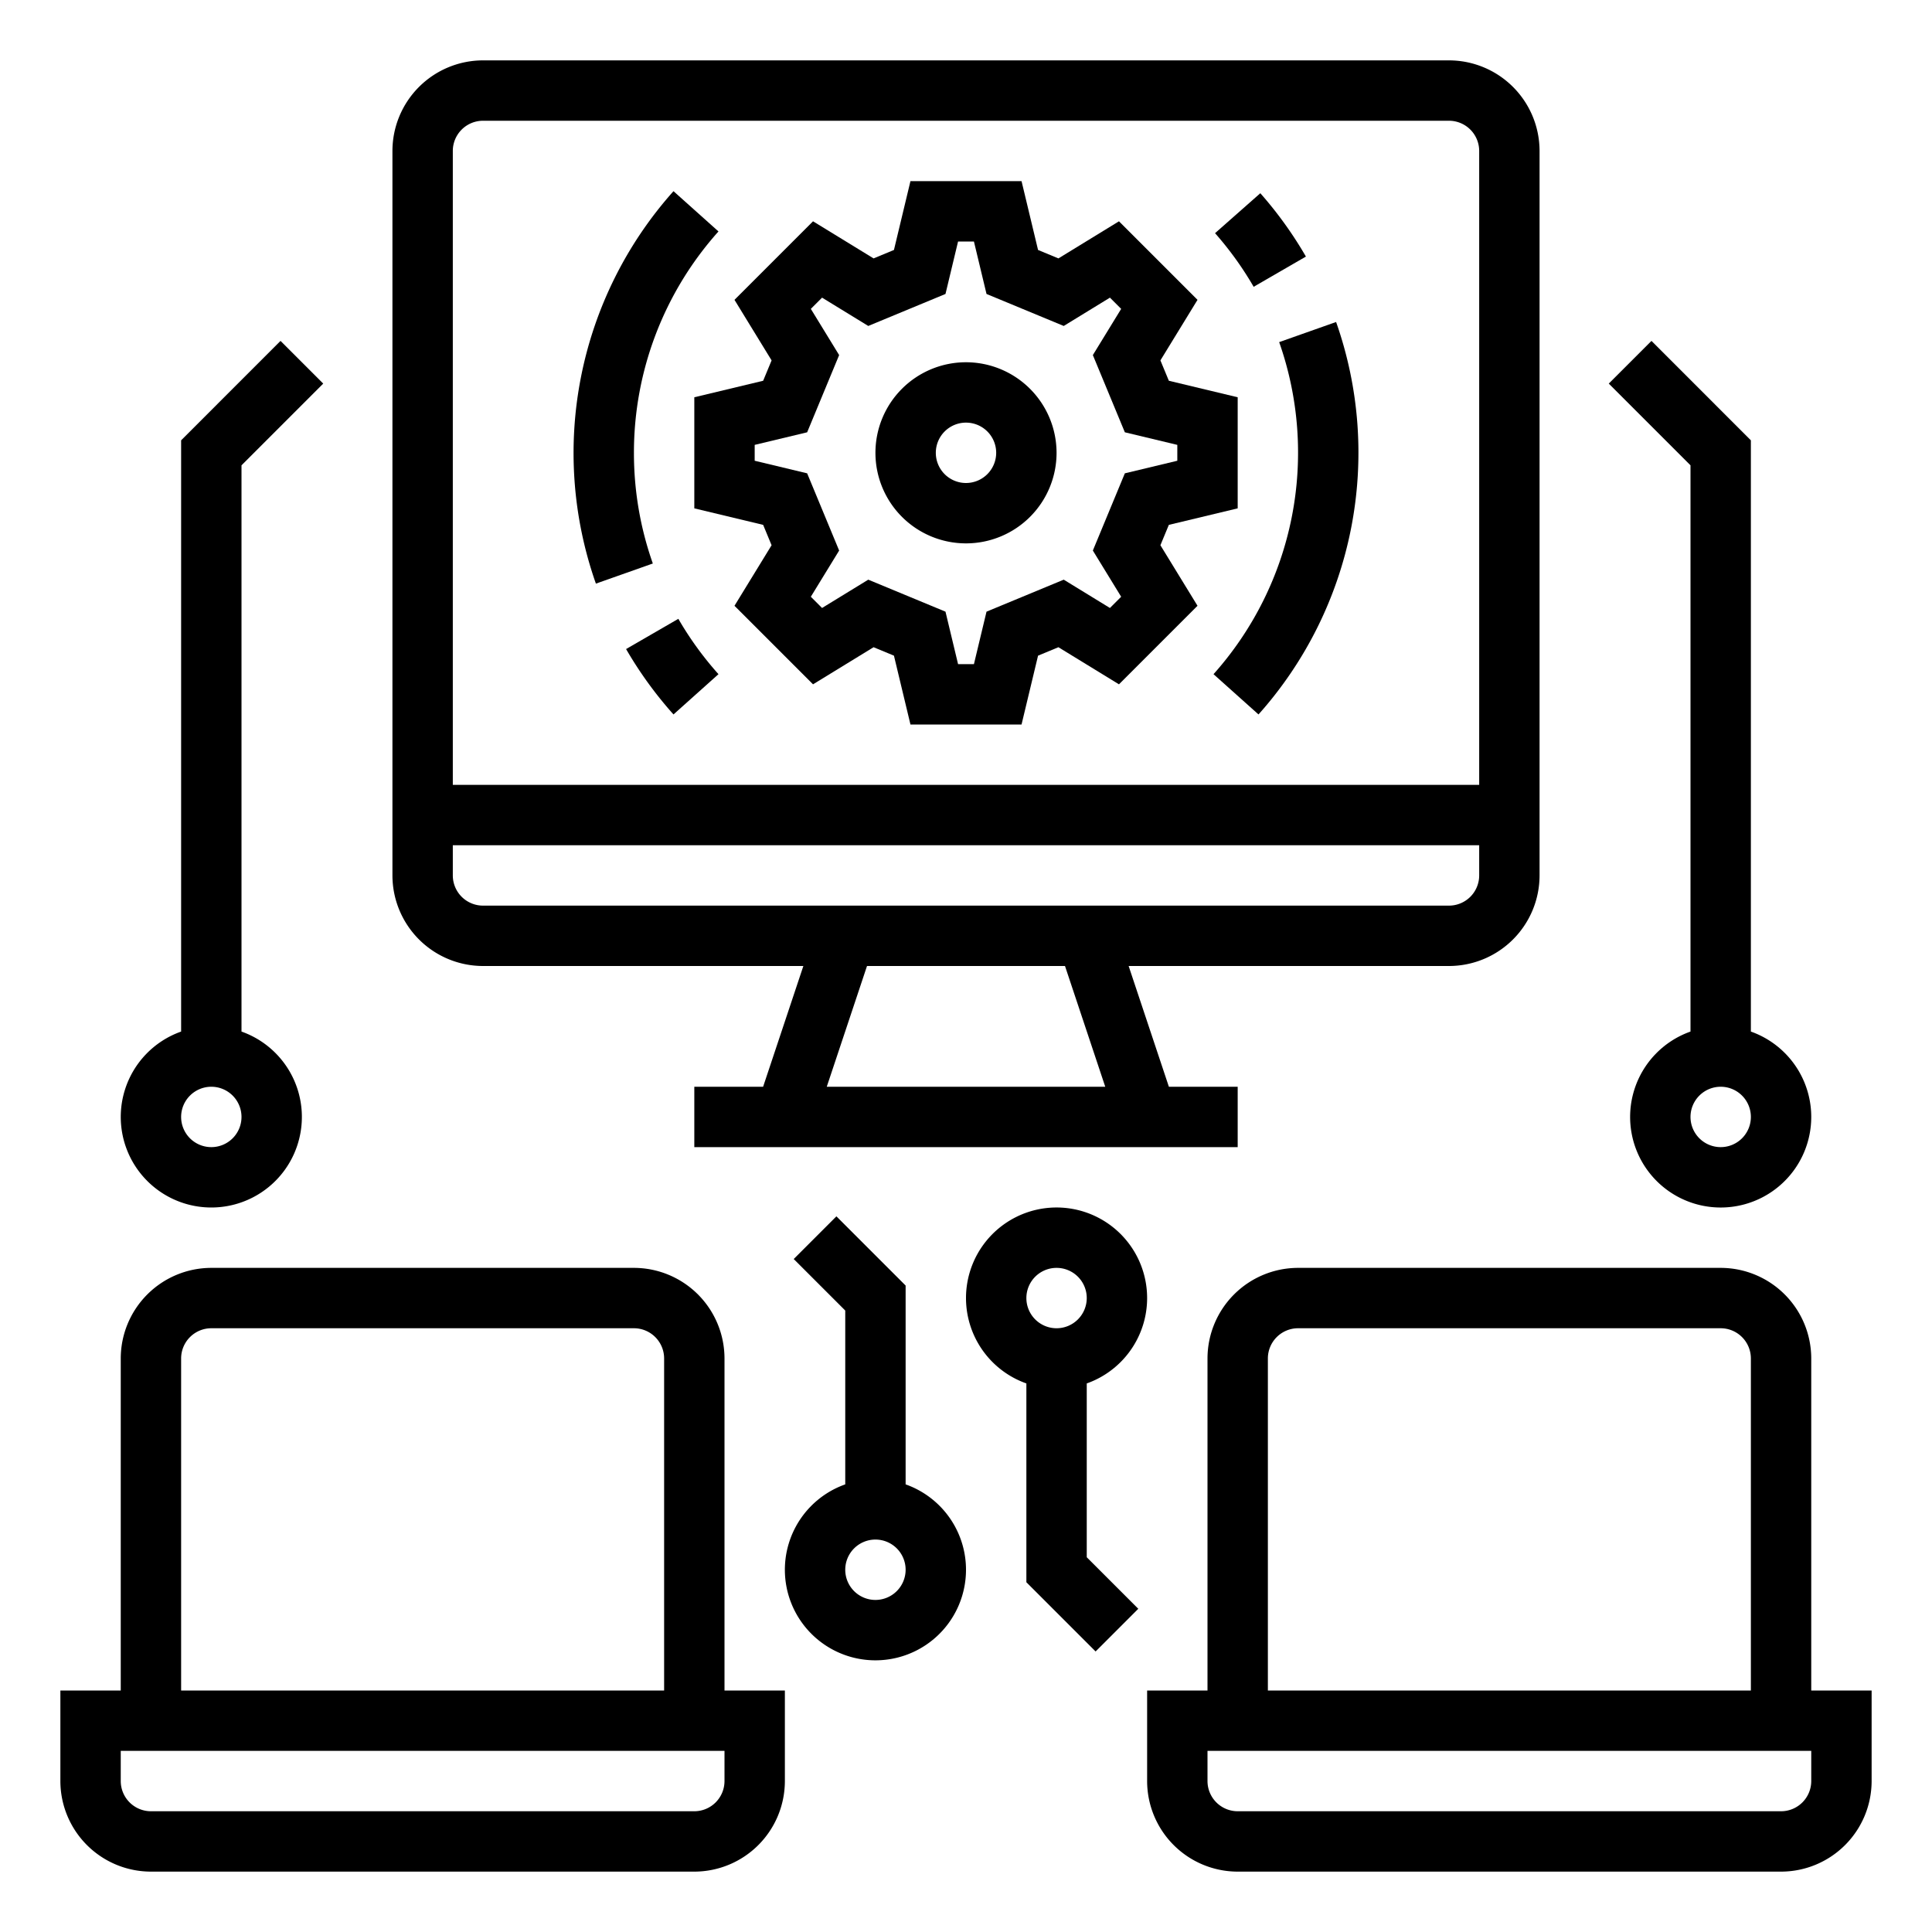
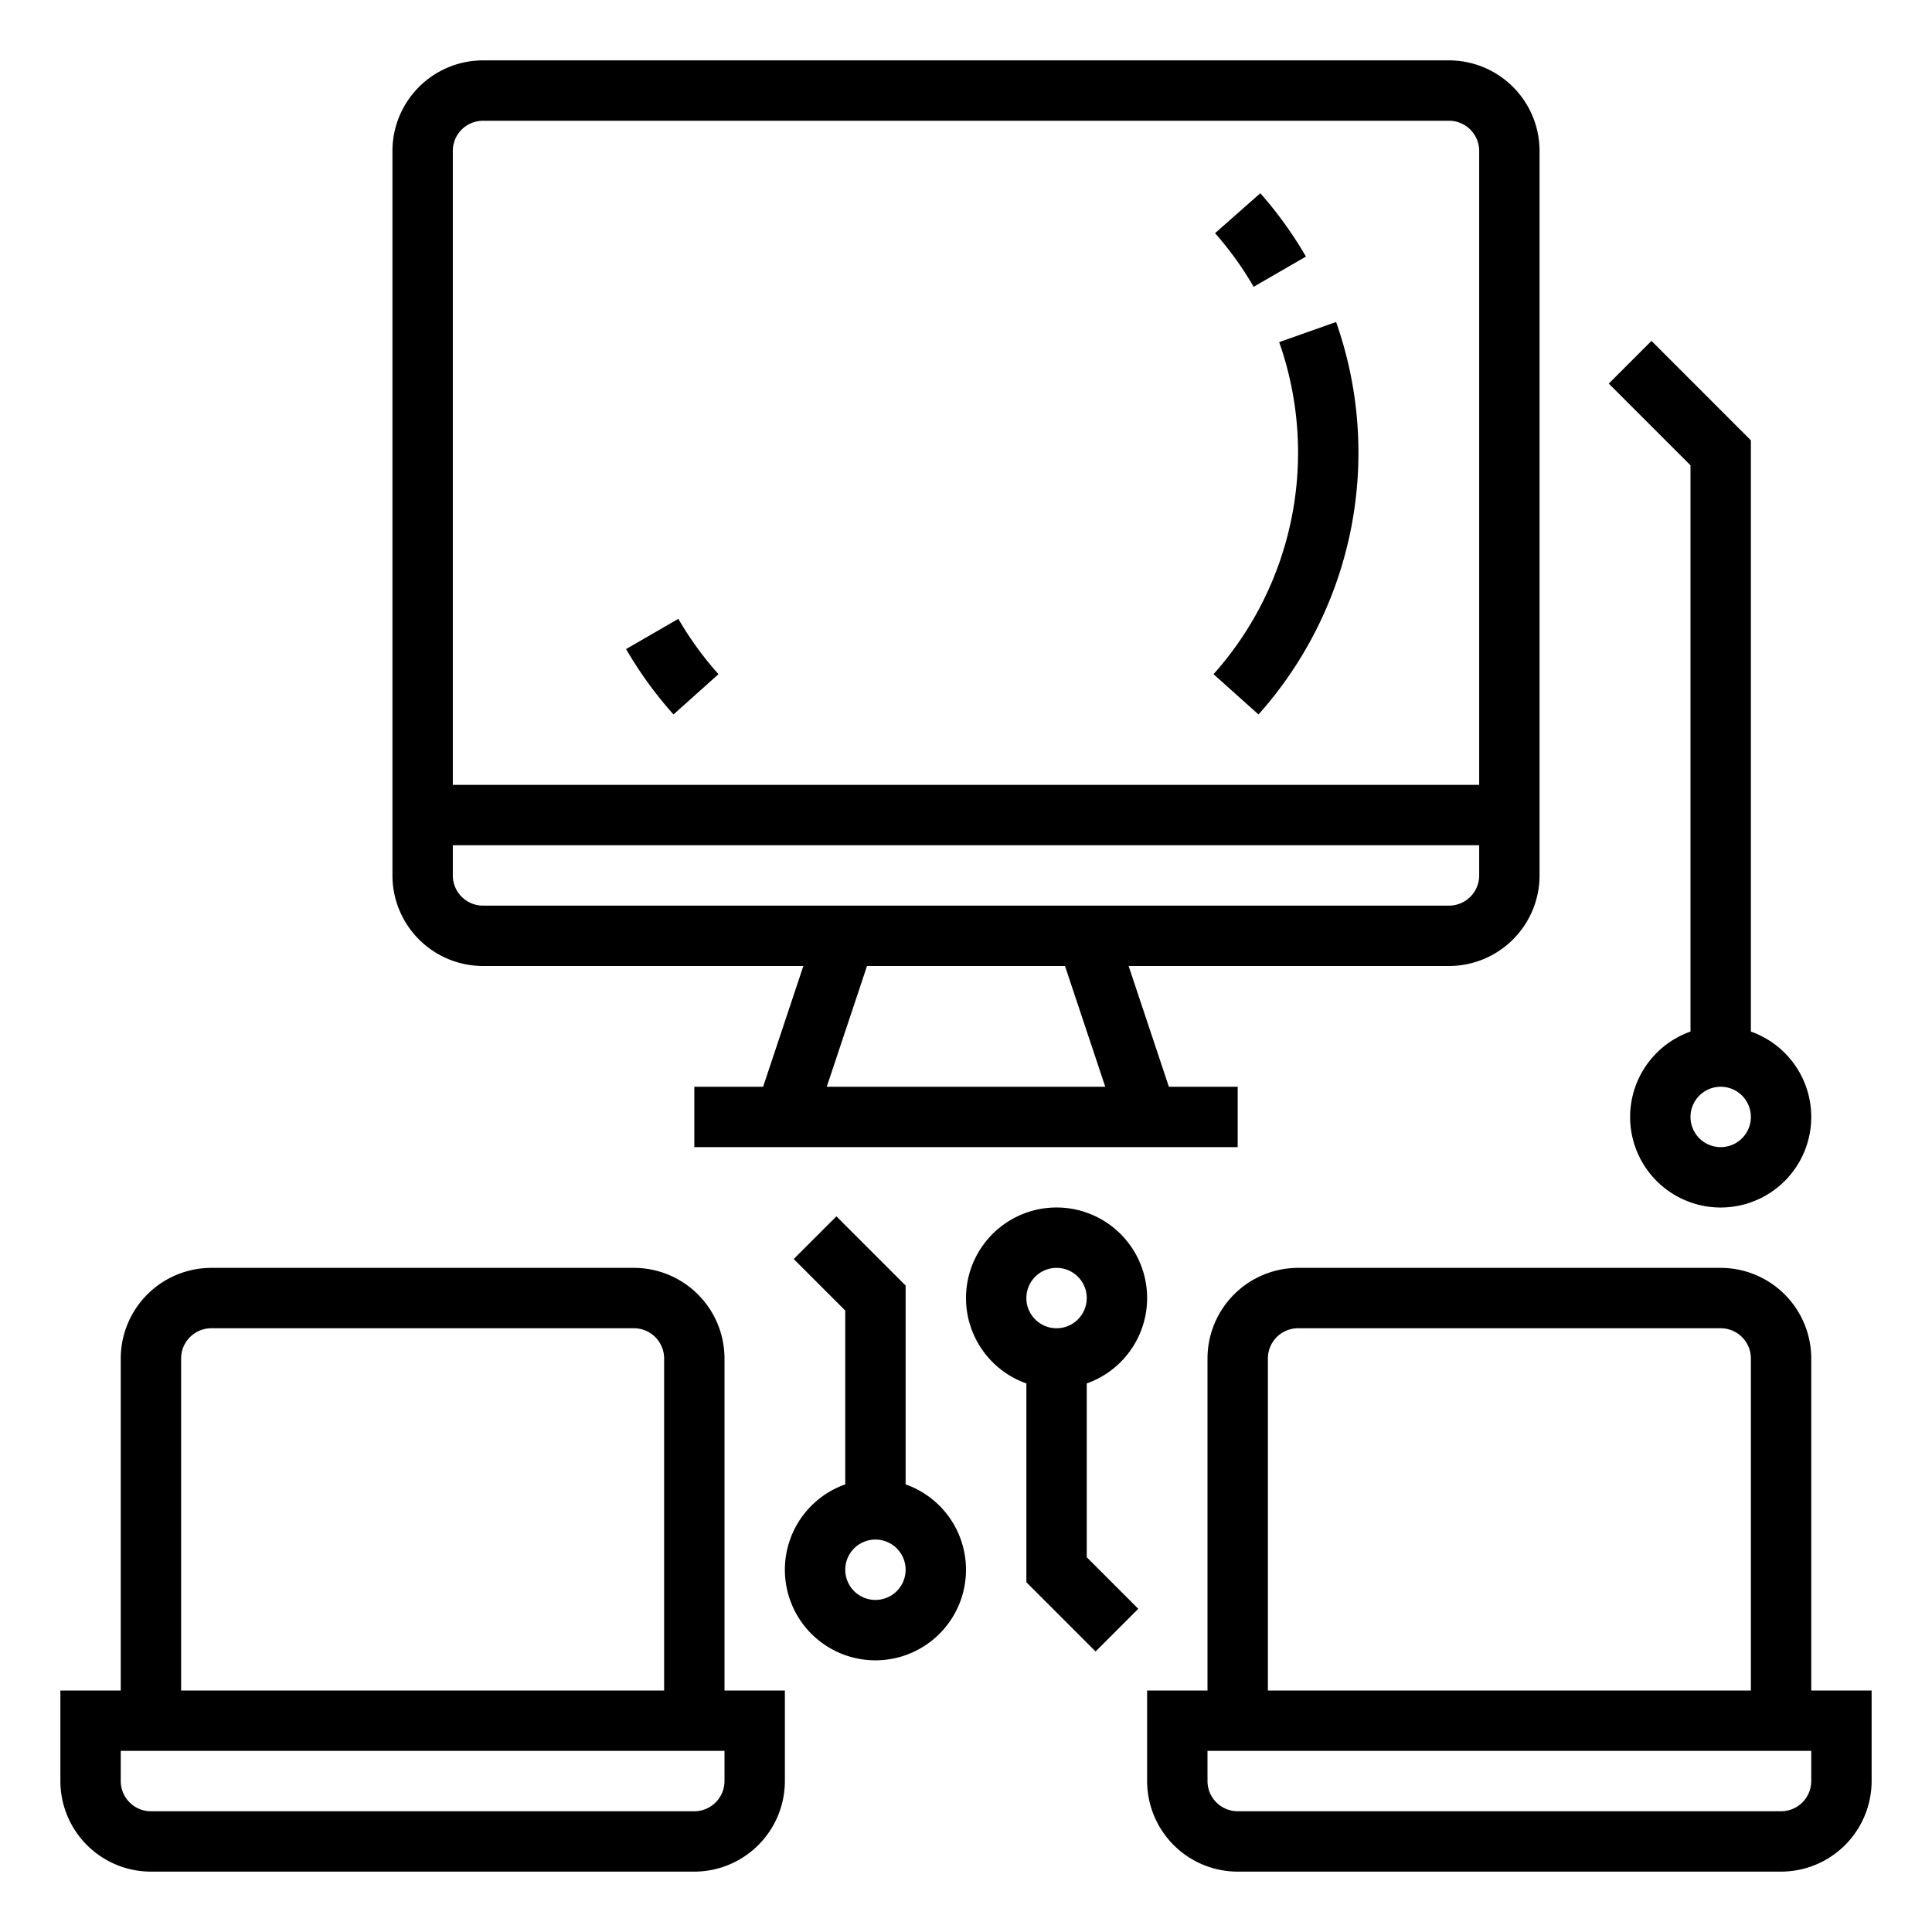
<svg xmlns="http://www.w3.org/2000/svg" viewBox="0 0 512 512" width="512" height="512">
  <g id="_OUTLINE" data-name="/ OUTLINE">
    <path d="M128,256h84.9l-10.667,32H184v16H328V288H309.766l-10.667-32H384a24.027,24.027,0,0,0,24-24V40a24.027,24.027,0,0,0-24-24H128a24.027,24.027,0,0,0-24,24V232A24.027,24.027,0,0,0,128,256Zm91.1,32,10.667-32h52.467l10.667,32ZM120,40a8.009,8.009,0,0,1,8-8H384a8.009,8.009,0,0,1,8,8V208H120Zm0,184H392v8a8.009,8.009,0,0,1-8,8H128a8.009,8.009,0,0,1-8-8Z" />
    <path d="M192,360a24.027,24.027,0,0,0-24-24H56a24.027,24.027,0,0,0-24,24v88H16v24a24.027,24.027,0,0,0,24,24H184a24.027,24.027,0,0,0,24-24V448H192ZM48,360a8.009,8.009,0,0,1,8-8H168a8.009,8.009,0,0,1,8,8v88H48ZM192,472a8.009,8.009,0,0,1-8,8H40a8.009,8.009,0,0,1-8-8v-8H192Z" />
    <path d="M288,366.624a24,24,0,1,0-16,0v52.69l18.343,18.343,11.314-11.313L288,412.687ZM280,352a8,8,0,1,1,8-8A8.009,8.009,0,0,1,280,352Z" />
    <path d="M480,448V360a24.027,24.027,0,0,0-24-24H344a24.027,24.027,0,0,0-24,24v88H304v24a24.027,24.027,0,0,0,24,24H472a24.027,24.027,0,0,0,24-24V448ZM336,360a8.009,8.009,0,0,1,8-8H456a8.009,8.009,0,0,1,8,8v88H336ZM480,472a8.009,8.009,0,0,1-8,8H328a8.009,8.009,0,0,1-8-8v-8H480Z" />
-     <path d="M56,320a23.998,23.998,0,0,0,8-46.624V123.314l21.657-21.657L74.343,90.343,48,116.687v156.69A23.998,23.998,0,0,0,56,320Zm0-32a8,8,0,1,1-8,8A8.009,8.009,0,0,1,56,288Z" />
    <path d="M448,273.376a24,24,0,1,0,16,0V116.687L437.657,90.343l-11.314,11.313L448,123.314ZM456,288a8,8,0,1,1-8,8A8.009,8.009,0,0,1,456,288Z" />
-     <path d="M309.757,139.095,328,134.72V105.28l-18.242-4.374-2.237-5.398,9.833-16.047L296.54,58.647,280.493,68.48l-5.398-2.237L270.72,48H241.28l-4.375,18.243L231.508,68.48l-16.047-9.834-20.814,20.814,9.834,16.047-2.237,5.398L184,105.28v29.44l18.242,4.374,2.237,5.398-9.833,16.047L215.46,181.353l16.047-9.833,5.398,2.237L241.28,192h29.439l4.375-18.243,5.397-2.237,16.047,9.834,20.814-20.814-9.834-16.047ZM297.121,158.145l-2.977,2.976-12.244-7.503-20.464,8.479L258.103,176h-4.205l-3.334-13.903-20.463-8.479-12.246,7.503-2.976-2.976,7.503-12.245-8.479-20.464L200,122.103V117.897l13.903-3.333,8.479-20.464L214.879,81.855l2.977-2.976,12.244,7.503,20.464-8.479L253.897,64h4.205l3.334,13.903,20.463,8.479,12.246-7.503,2.976,2.976L289.618,94.1l8.479,20.464L312,117.897V122.103l-13.903,3.333-8.479,20.464Z" />
-     <path d="M256,96a24,24,0,1,0,24,24A24.027,24.027,0,0,0,256,96Zm0,32a8,8,0,1,1,8-8A8.009,8.009,0,0,1,256,128Z" />
-     <path d="M168,120a87.842,87.842,0,0,1,22.405-58.665L178.483,50.665a104.146,104.146,0,0,0-20.563,104.002l15.086-5.333A87.779,87.779,0,0,1,168,120Z" />
    <path d="M165.918,172.006a104.47,104.47,0,0,0,12.565,17.33l11.922-10.671a88.407,88.407,0,0,1-10.638-14.67Z" />
    <path d="M338.994,90.666a88.141,88.141,0,0,1-17.399,87.998l11.922,10.671a104.146,104.146,0,0,0,20.563-104.002Z" />
    <path d="M346.082,67.994a104.525,104.525,0,0,0-12.084-16.787L322.002,61.794a88.489,88.489,0,0,1,10.23,14.212Z" />
    <path d="M240,393.376v-52.69l-18.343-18.343-11.314,11.313L224,347.313v46.063a24,24,0,1,0,16,0ZM232,424a8,8,0,1,1,8-8A8.009,8.009,0,0,1,232,424Z" />
  </g>
</svg>